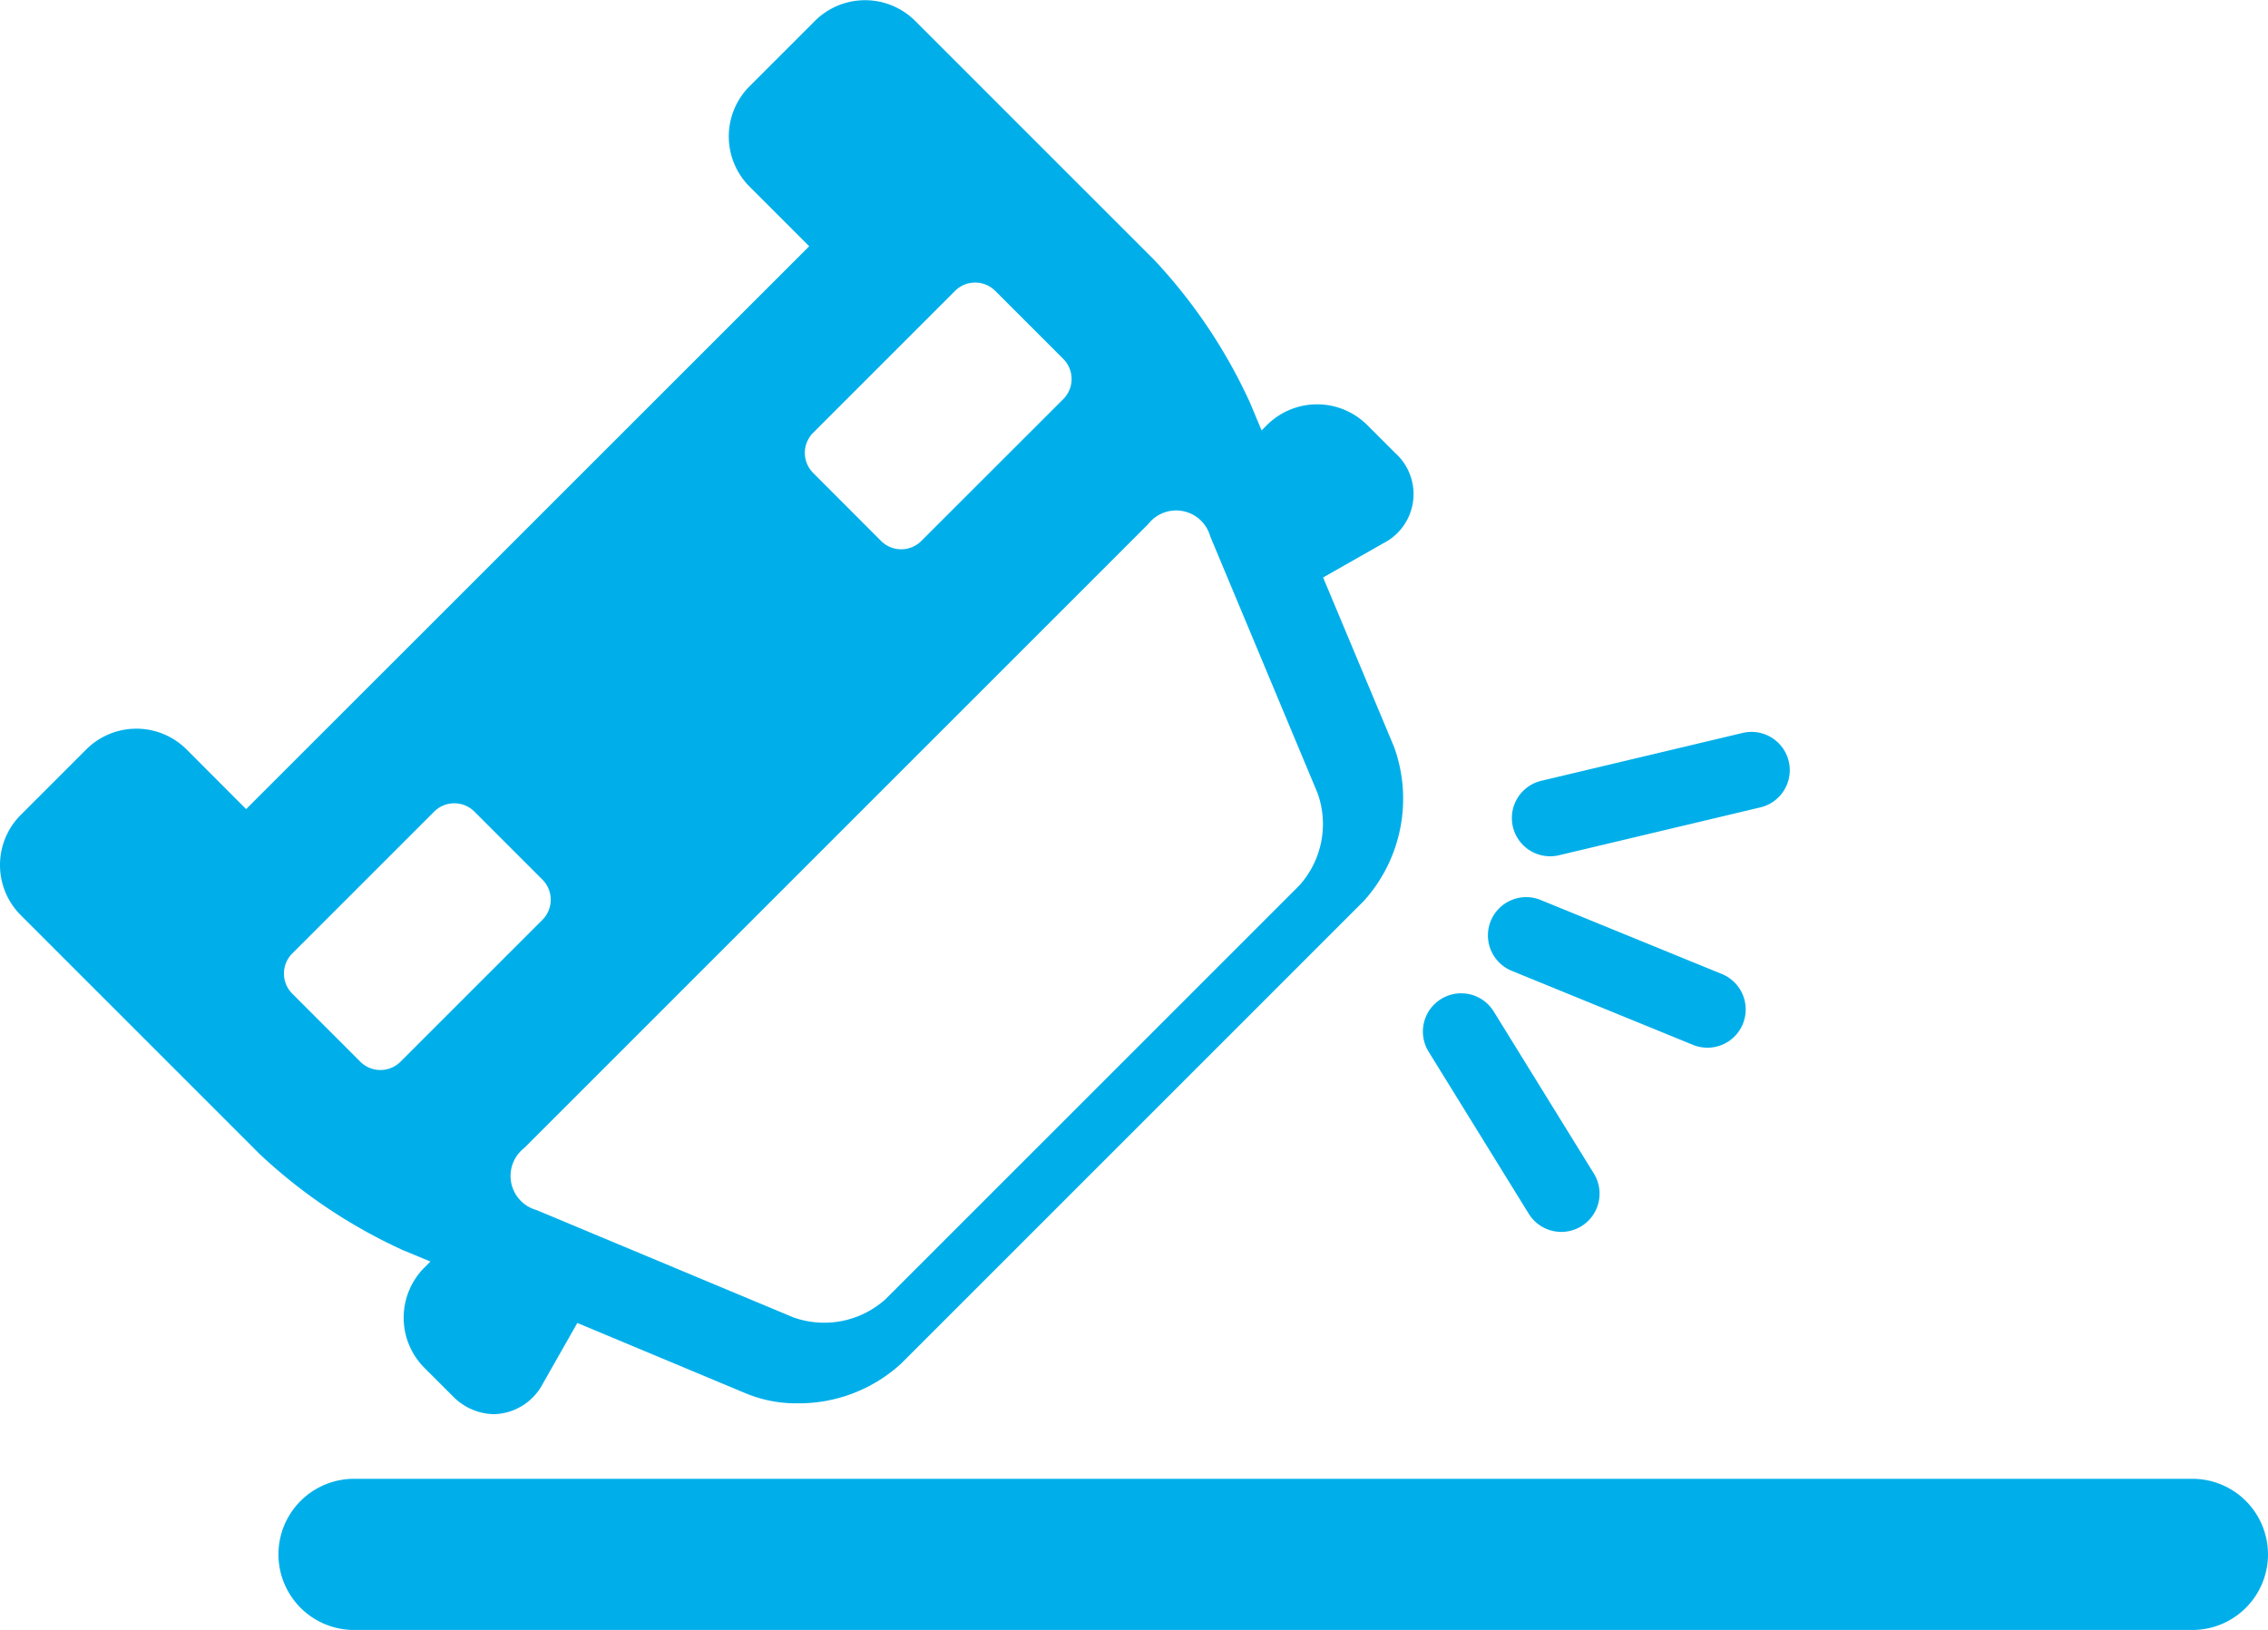
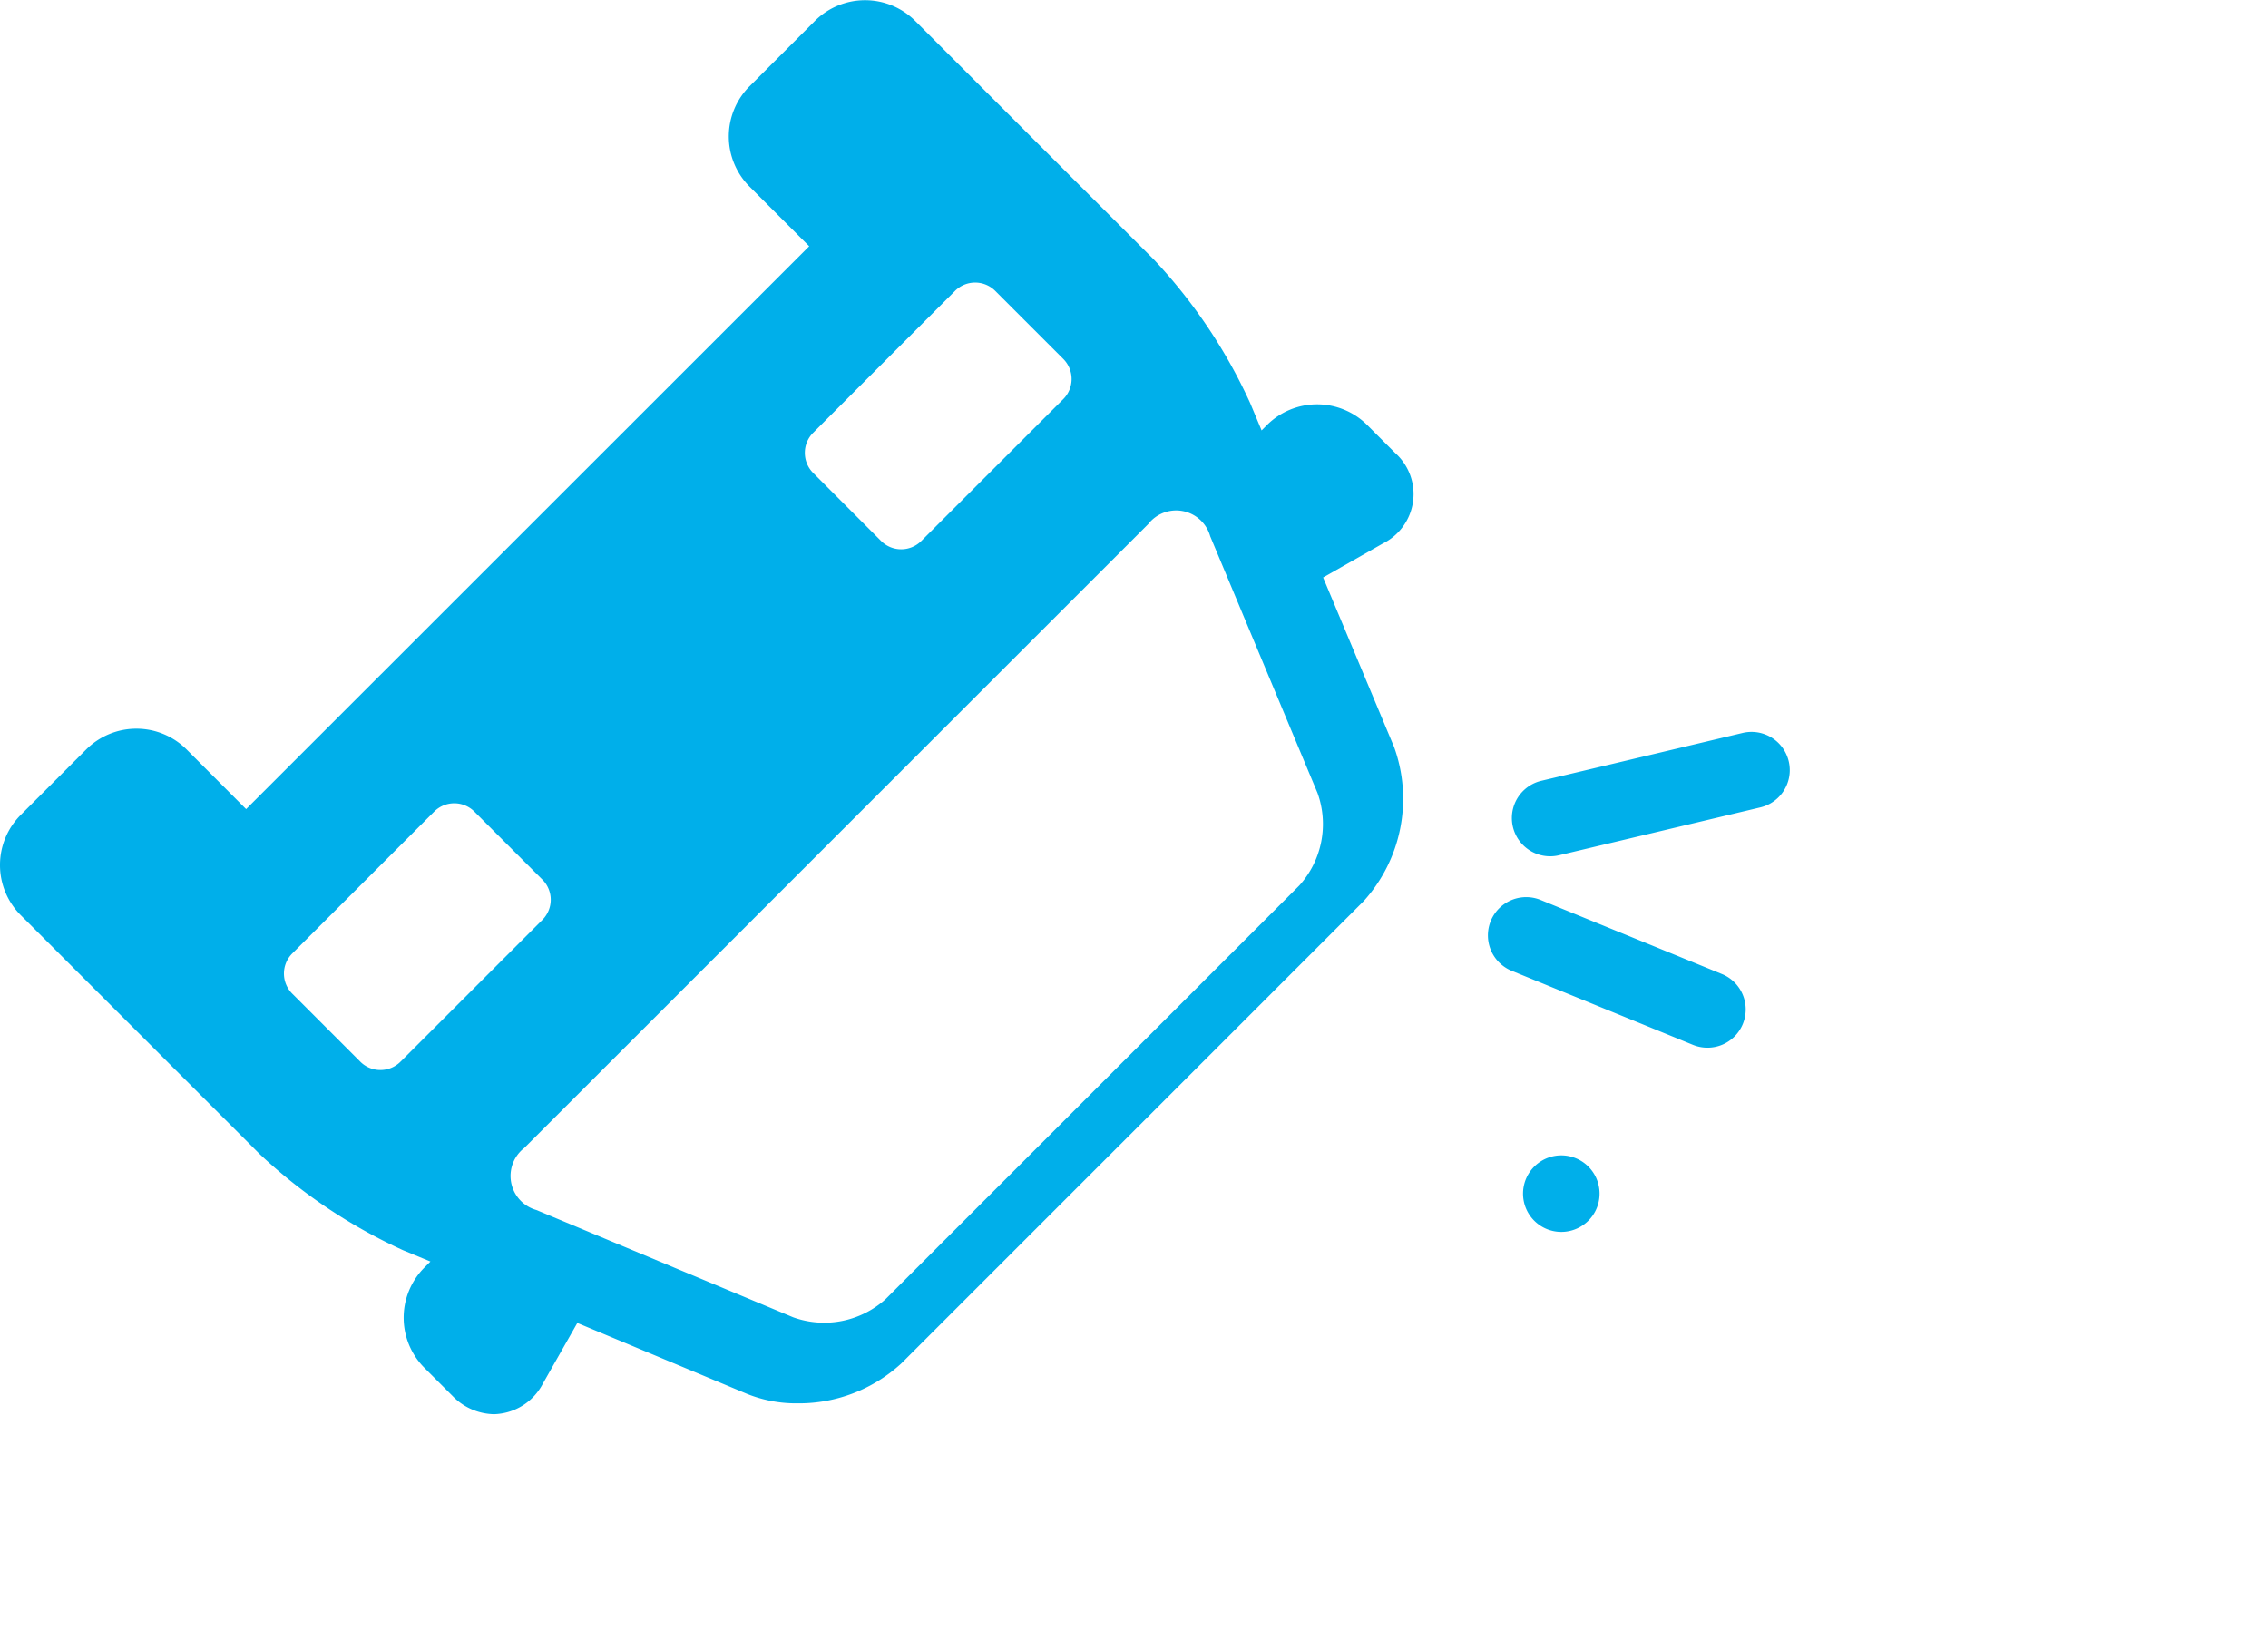
<svg xmlns="http://www.w3.org/2000/svg" width="77.822" height="55.936" viewBox="0 0 77.822 55.936">
  <defs>
    <style>.a{fill:#00afea;}</style>
  </defs>
  <g transform="translate(0 -38.733)">
    <path class="a" d="M14.769,82.026l-.207.208a2.435,2.435,0,0,0,0,3.439l.963.963a2.024,2.024,0,0,0,1.424.629,1.95,1.95,0,0,0,1.678-1.048l1.183-2.083,5.826,2.435a4.5,4.5,0,0,0,1.719.323,5.188,5.188,0,0,0,3.569-1.366L46.793,69.656a5.234,5.234,0,0,0,1.043-5.287L45.4,58.551l2.056-1.169a1.892,1.892,0,0,0,.42-3.1l-.963-.963a2.437,2.437,0,0,0-3.439,0l-.185.185-.393-.941a18.24,18.24,0,0,0-3.294-4.913l-8.2-8.2a2.437,2.437,0,0,0-3.439,0l-2.246,2.246a2.437,2.437,0,0,0,0,3.439l2.049,2.049L8.445,66.5,6.4,64.45a2.437,2.437,0,0,0-3.439,0L.711,66.7a2.434,2.434,0,0,0,0,3.439l8.205,8.205a18.237,18.237,0,0,0,4.912,3.293ZM41.526,57.137l3.683,8.813a3.145,3.145,0,0,1-.626,3.171L30.389,83.315a3.145,3.145,0,0,1-3.171.626l-8.813-3.683a1.214,1.214,0,0,1-.419-2.126L39.4,56.718A1.214,1.214,0,0,1,41.526,57.137ZM27.9,53.586l4.872-4.872a.976.976,0,0,1,1.376,0l2.338,2.338a.976.976,0,0,1,0,1.376L31.611,57.3a.976.976,0,0,1-1.376,0L27.9,54.961A.976.976,0,0,1,27.9,53.586ZM12.365,75.17l-2.338-2.338a.976.976,0,0,1,0-1.376L14.9,66.584a.976.976,0,0,1,1.376,0l2.338,2.338a.976.976,0,0,1,0,1.376L13.741,75.17A.976.976,0,0,1,12.365,75.17Z" transform="translate(0 0)" />
    <path class="a" d="M184.96,131.905a1.317,1.317,0,0,0,.3-.036l6.906-1.642a1.313,1.313,0,0,0-.608-2.555l-6.906,1.642a1.313,1.313,0,0,0,.3,2.591Z" transform="translate(-131.763 -63.786)" />
    <path class="a" d="M181.512,150.231l6.219,2.541a1.313,1.313,0,1,0,.993-2.431l-6.219-2.541a1.313,1.313,0,0,0-.993,2.431Z" transform="translate(-129.644 -78.183)" />
-     <path class="a" d="M176.474,166.994a1.313,1.313,0,0,0,2.234-1.38l-3.436-5.562a1.313,1.313,0,1,0-2.234,1.38Z" transform="translate(-124.011 -86.596)" />
-     <path class="a" d="M99.495,218.363H36.414a2.593,2.593,0,0,0,0,5.187h63.08a2.593,2.593,0,0,0,0-5.187Z" transform="translate(-24.266 -128.88)" />
+     <path class="a" d="M176.474,166.994a1.313,1.313,0,0,0,2.234-1.38a1.313,1.313,0,1,0-2.234,1.38Z" transform="translate(-124.011 -86.596)" />
  </g>
</svg>